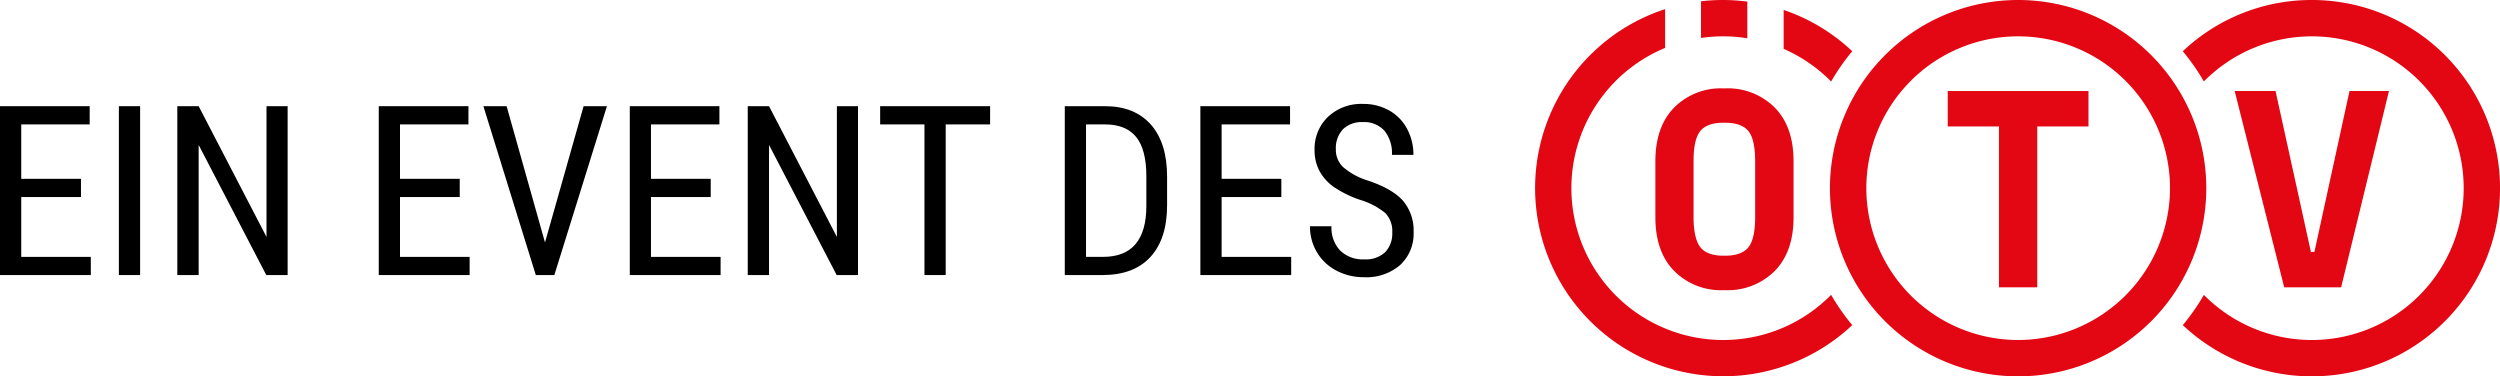
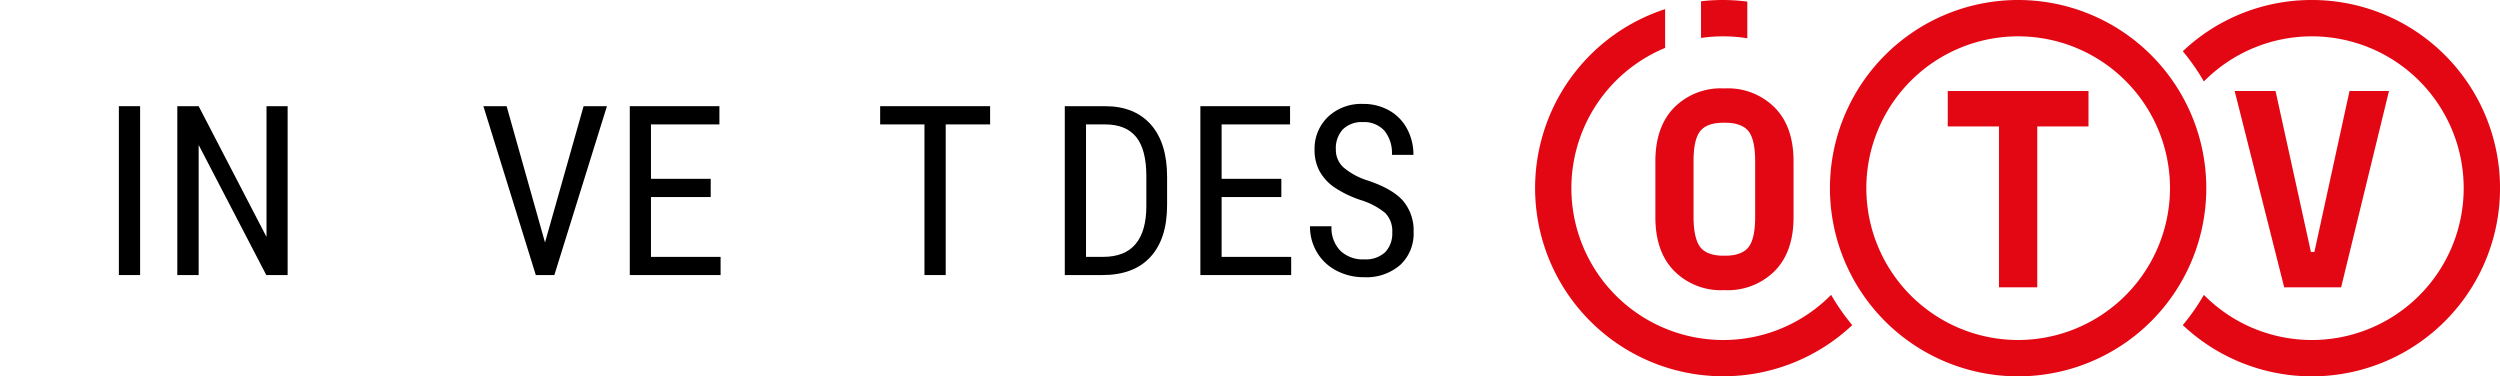
<svg xmlns="http://www.w3.org/2000/svg" id="Ebene_1" data-name="Ebene 1" viewBox="0 0 465 70">
  <defs>
    <style>.cls-1{fill:#e30613;}</style>
  </defs>
-   <path class="cls-1" d="M344.52,9.53a35,35,0,0,0-12.76-7.68V9.09a28.29,28.29,0,0,1,8.83,6.07A39.63,39.63,0,0,1,344.52,9.53Z" />
  <path class="cls-1" d="M325,7.12V.3a35.5,35.5,0,0,0-4.52-.3,34.43,34.43,0,0,0-4.09.24V7.06a27.54,27.54,0,0,1,4.09-.3A28,28,0,0,1,325,7.12Z" />
  <path class="cls-1" d="M320.52,63.24A28.24,28.24,0,0,1,309.71,8.91V1.7a35,35,0,1,0,34.81,58.77,39.63,39.63,0,0,1-3.93-5.63A28.12,28.12,0,0,1,320.52,63.24Z" />
  <path class="cls-1" d="M307.9,40.38c0,4.28,1.15,7.62,3.48,10a12.23,12.23,0,0,0,9.2,3.59h.33a12.33,12.33,0,0,0,9.18-3.56q3.51-3.56,3.51-10V30q0-6.46-3.51-10a12.29,12.29,0,0,0-9.18-3.56h-.33a12.22,12.22,0,0,0-9.2,3.58c-2.33,2.39-3.48,5.73-3.48,10ZM315,30c0-2.71.41-4.58,1.25-5.62s2.28-1.55,4.31-1.55h.33c2,0,3.47.52,4.31,1.55s1.26,2.91,1.26,5.62V40.38c0,2.71-.43,4.59-1.26,5.62s-2.28,1.56-4.31,1.56h-.33c-2,0-3.46-.52-4.28-1.56S315,43.09,315,40.38Z" />
  <polygon class="cls-1" points="444.35 16.93 437.01 16.93 430.48 46.86 429.83 46.86 423.25 16.93 415.65 16.93 424.86 53.44 435.45 53.44 444.35 16.93" />
  <path class="cls-1" d="M375.37,0a35,35,0,1,0,35,35A35,35,0,0,0,375.37,0Zm0,63.24A28.24,28.24,0,1,1,403.62,35,28.28,28.28,0,0,1,375.37,63.24Z" />
  <polygon class="cls-1" points="362.28 23.52 371.81 23.52 371.81 53.44 378.93 53.44 378.93 23.52 388.46 23.52 388.46 16.93 362.28 16.93 362.28 23.52" />
  <path class="cls-1" d="M430,0a34.83,34.83,0,0,0-24,9.53,40,40,0,0,1,3.92,5.62,28.24,28.24,0,1,1,0,39.7A40,40,0,0,1,406,60.47,35,35,0,1,0,430,0Z" />
-   <polygon points="3.95 36.65 15.06 36.65 15.06 33.26 3.95 33.26 3.95 23.14 16.68 23.14 16.68 19.75 0 19.75 0 51.16 16.89 51.16 16.89 47.78 3.95 47.78 3.95 36.65" />
  <rect x="22.11" y="19.75" width="3.95" height="31.41" />
  <polygon points="49.57 44.07 36.95 19.75 32.98 19.75 32.98 51.16 36.95 51.16 36.95 26.96 49.53 51.16 53.5 51.16 53.5 19.75 49.57 19.75 49.57 44.07" />
-   <polygon points="74.4 36.65 85.51 36.65 85.51 33.26 74.4 33.26 74.4 23.14 87.13 23.14 87.13 19.75 70.45 19.75 70.45 51.16 87.35 51.16 87.35 47.78 74.4 47.78 74.4 36.65" />
  <polygon points="101.37 45.1 94.23 19.75 89.91 19.75 99.66 51.16 103.11 51.16 112.89 19.75 108.55 19.75 101.37 45.1" />
  <polygon points="121.08 36.65 132.19 36.65 132.19 33.26 121.08 33.26 121.08 23.14 133.81 23.14 133.81 19.75 117.14 19.75 117.14 51.16 134.03 51.16 134.03 47.78 121.08 47.78 121.08 36.65" />
-   <polygon points="155.66 44.07 143.04 19.75 139.08 19.75 139.08 51.16 143.04 51.16 143.04 26.96 155.62 51.16 159.59 51.16 159.59 19.75 155.66 19.75 155.66 44.07" />
  <polygon points="163.71 23.14 171.95 23.14 171.95 51.16 175.9 51.16 175.9 23.14 184.16 23.14 184.16 19.75 163.71 19.75 163.71 23.14" />
  <path d="M205.54,19.75h-7.49V51.16h7q5.86,0,8.95-3.39t3.08-9.64V32.87q0-6.24-3-9.68C212.05,20.9,209.21,19.75,205.54,19.75Zm7.68,18.57q0,4.68-2,7.07t-6.09,2.39H202V23.14h3.54c2.57,0,4.5.77,5.77,2.32s1.91,4,1.91,7.29Z" />
  <polygon points="227.22 36.65 238.33 36.65 238.33 33.26 227.22 33.26 227.22 23.14 239.95 23.14 239.95 19.75 223.27 19.75 223.27 51.16 240.16 51.16 240.16 47.78 227.22 47.78 227.22 36.65" />
  <path d="M260.93,37.31c-1.33-1.49-3.55-2.75-6.64-3.77a12.79,12.79,0,0,1-4.4-2.4,4.4,4.4,0,0,1-1.42-3.33,5.17,5.17,0,0,1,1.31-3.76,5,5,0,0,1,3.72-1.34,5.07,5.07,0,0,1,4,1.6,6.61,6.61,0,0,1,1.4,4.5h4A10.18,10.18,0,0,0,261.74,24a8.48,8.48,0,0,0-3.33-3.44,9.7,9.7,0,0,0-4.91-1.23A9,9,0,0,0,247,21.74a8.2,8.2,0,0,0-2.49,6.15,8.22,8.22,0,0,0,.87,3.83,8.83,8.83,0,0,0,2.63,3,20.13,20.13,0,0,0,5.08,2.49,13.25,13.25,0,0,1,4.6,2.44,4.84,4.84,0,0,1,1.27,3.61,5,5,0,0,1-1.31,3.64,5.3,5.3,0,0,1-3.93,1.34,6,6,0,0,1-4.43-1.62,6.09,6.09,0,0,1-1.63-4.53h-4A9.26,9.26,0,0,0,245,47a9,9,0,0,0,3.64,3.37,10.84,10.84,0,0,0,5.06,1.19,9.54,9.54,0,0,0,6.75-2.29,7.92,7.92,0,0,0,2.48-6.12A8.52,8.52,0,0,0,260.93,37.31Z" />
</svg>